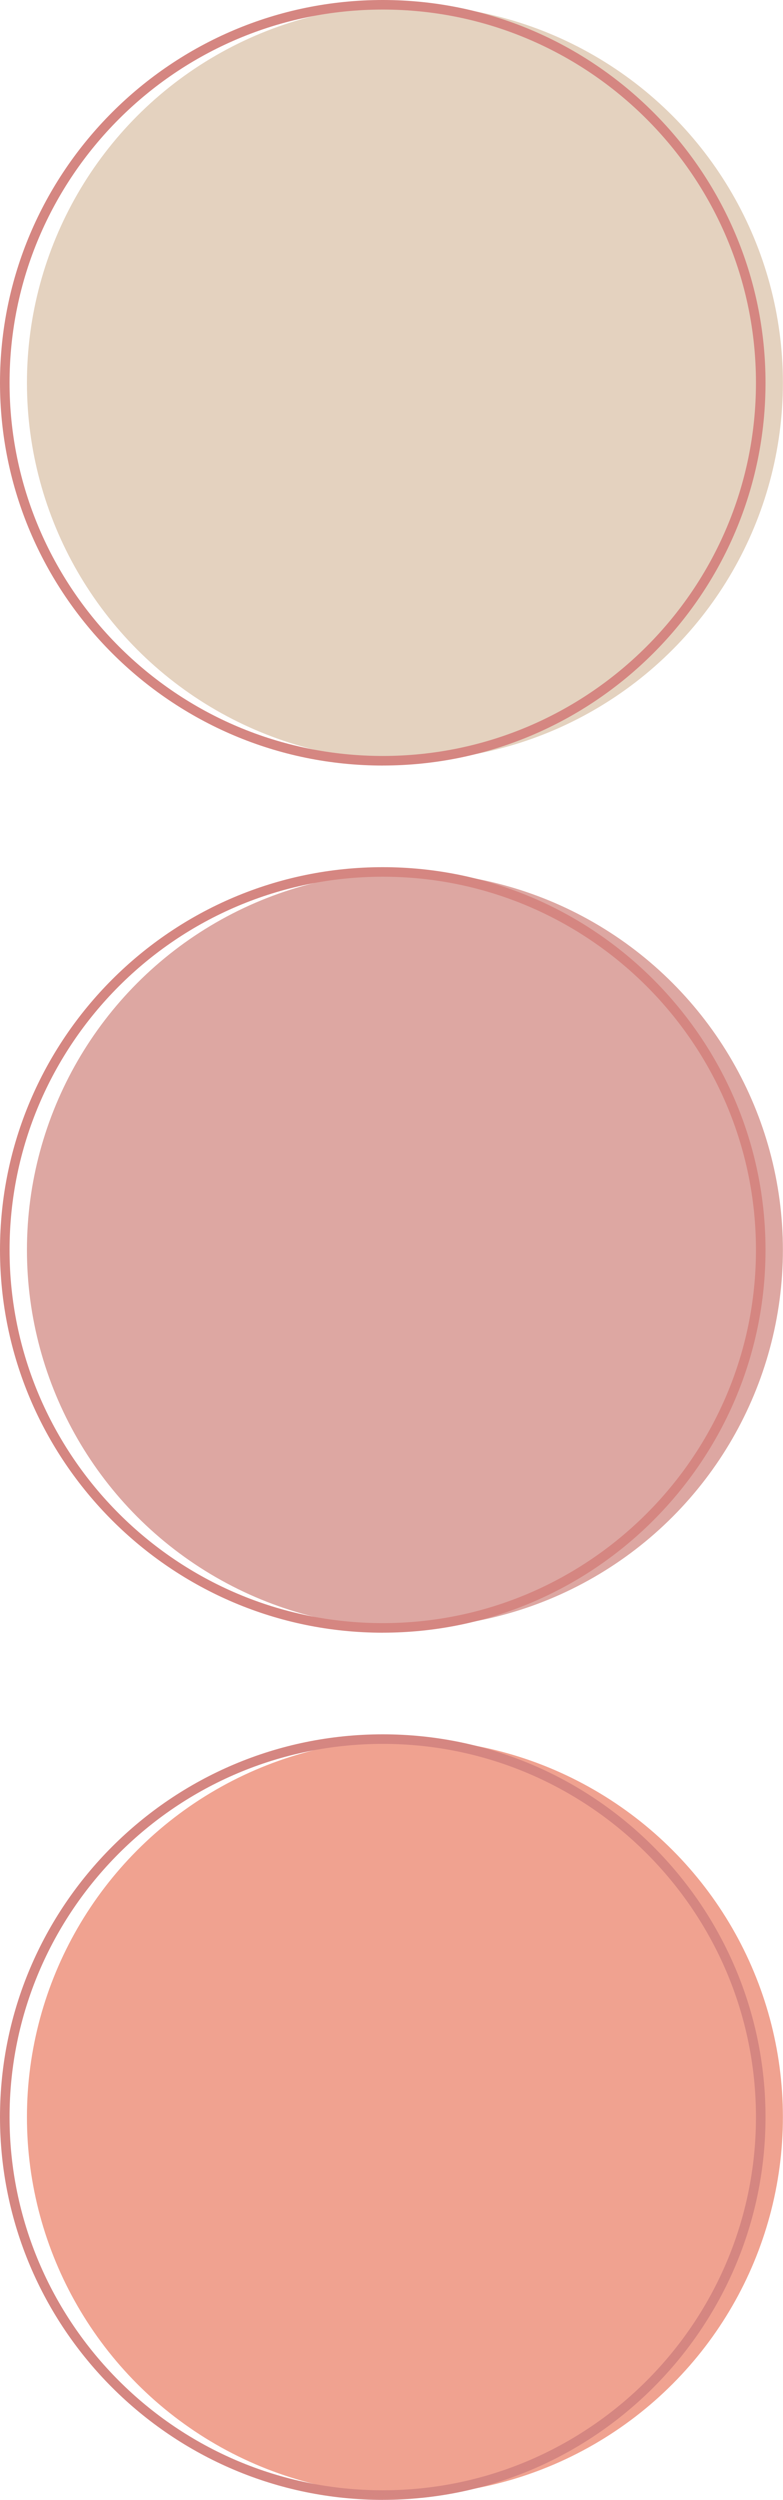
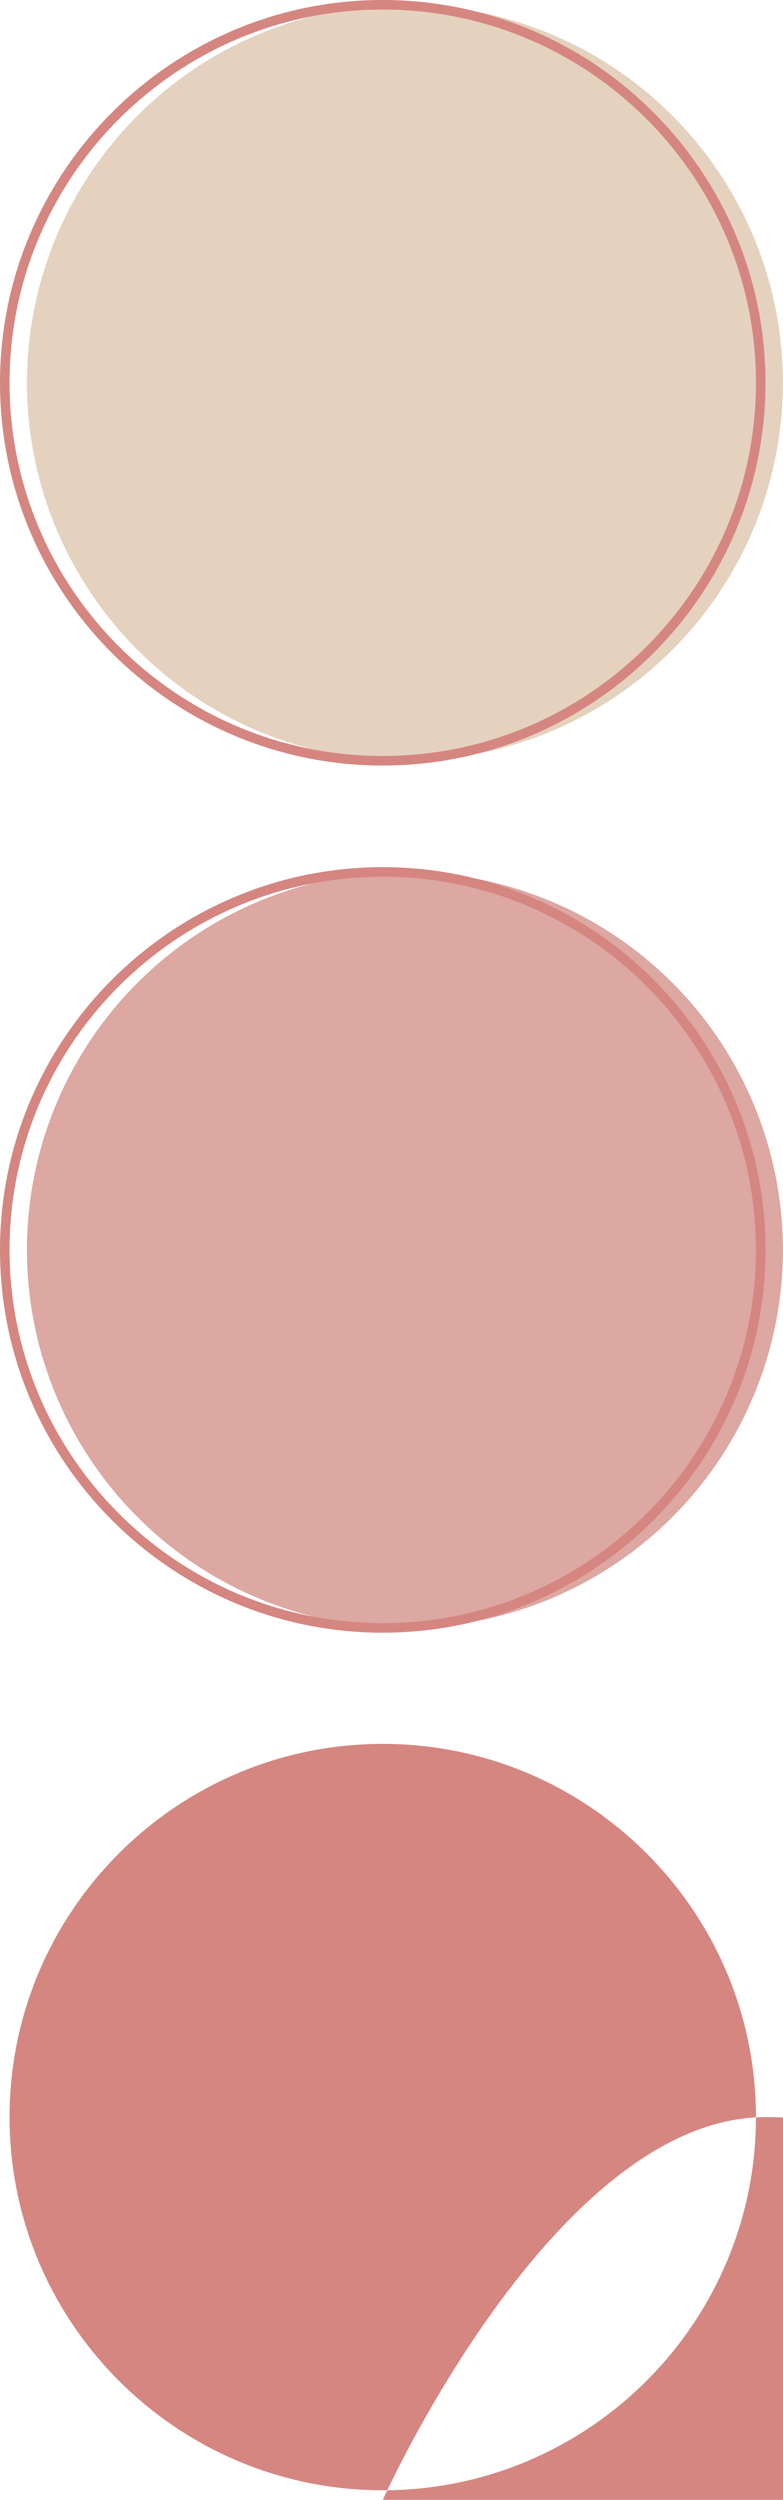
<svg xmlns="http://www.w3.org/2000/svg" height="915.0" preserveAspectRatio="xMidYMid meet" version="1.0" viewBox="0.0 0.0 286.6 915.0" width="286.6" zoomAndPan="magnify">
  <g>
    <g>
      <g id="change1_1">
        <circle cx="148.21" cy="140.1" fill="#e4d2bf" r="138.35" />
      </g>
      <g id="change2_1">
        <path d="M140.1,280.21C62.85,280.21,0,217.36,0,140.1S62.85,0,140.1,0s140.1,62.85,140.1,140.1-62.85,140.1-140.1,140.1Zm0-276.71C64.78,3.5,3.5,64.78,3.5,140.1s61.28,136.6,136.6,136.6,136.6-61.28,136.6-136.6S215.43,3.5,140.1,3.5Z" fill="#d58681" />
      </g>
      <g id="change3_1">
        <circle cx="148.21" cy="457.5" fill="#dda7a2" r="138.35" />
      </g>
      <g id="change2_2">
        <path d="M140.1,597.61C62.85,597.61,0,534.76,0,457.5s62.85-140.1,140.1-140.1,140.1,62.85,140.1,140.1-62.85,140.1-140.1,140.1Zm0-276.71c-75.32,0-136.6,61.28-136.6,136.6s61.28,136.6,136.6,136.6,136.6-61.28,136.6-136.6-61.28-136.6-136.6-136.6Z" fill="#d58681" />
      </g>
      <g id="change4_1">
-         <circle cx="148.21" cy="774.9" fill="#f0a290" r="138.35" />
-       </g>
+         </g>
      <g id="change2_3">
-         <path d="M140.1,915.01C62.85,915.01,0,852.16,0,774.9s62.85-140.1,140.1-140.1,140.1,62.85,140.1,140.1-62.85,140.1-140.1,140.1Zm0-276.71c-75.32,0-136.6,61.28-136.6,136.6s61.28,136.6,136.6,136.6,136.6-61.28,136.6-136.6-61.28-136.6-136.6-136.6Z" fill="#d58681" />
+         <path d="M140.1,915.01s62.85-140.1,140.1-140.1,140.1,62.85,140.1,140.1-62.85,140.1-140.1,140.1Zm0-276.71c-75.32,0-136.6,61.28-136.6,136.6s61.28,136.6,136.6,136.6,136.6-61.28,136.6-136.6-61.28-136.6-136.6-136.6Z" fill="#d58681" />
      </g>
    </g>
  </g>
</svg>